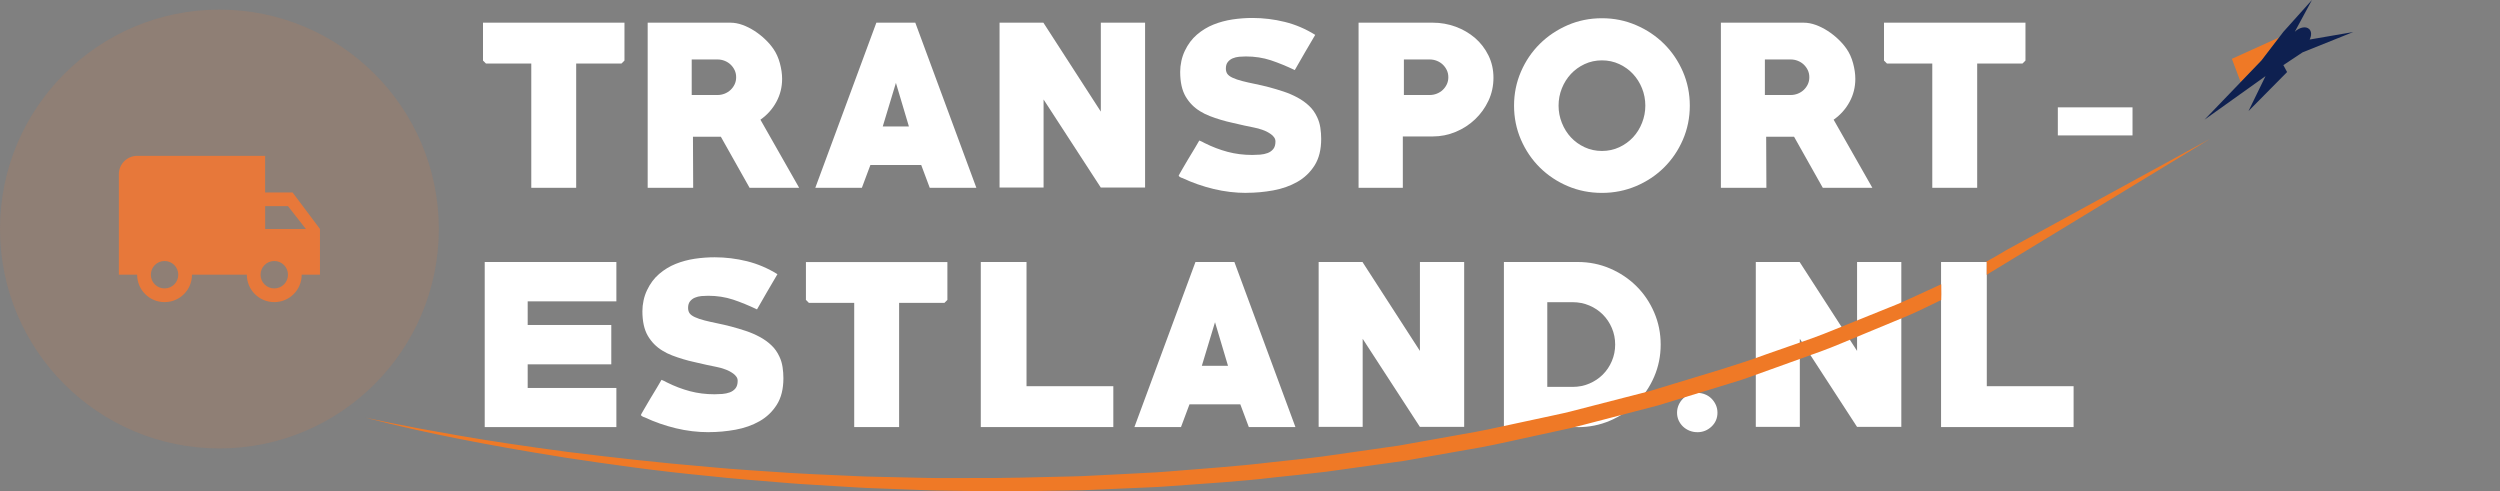
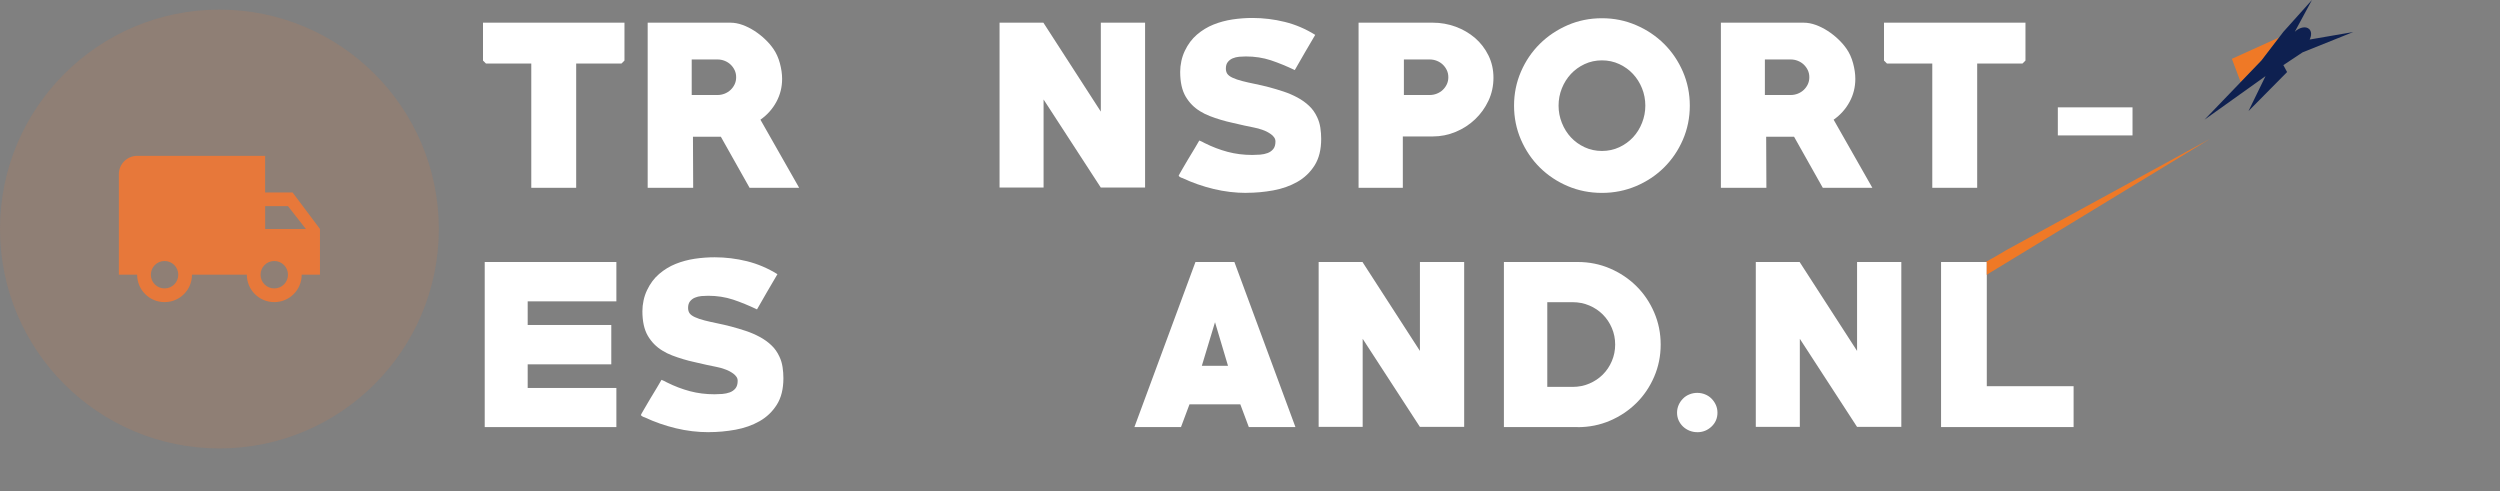
<svg xmlns="http://www.w3.org/2000/svg" id="Transheroes" viewBox="0 0 658.12 129.34">
  <rect x="0" y="0" width="658.12" height="129.34" fill="#808080" stroke="none" />
  <defs>
    <style>
      .cls-1 {
        fill: #ef7926;
      }

      .cls-1, .cls-2, .cls-3, .cls-4, .cls-5 {
        stroke-width: 0px;
      }

      .cls-2 {
        fill: #e7783a;
      }

      .cls-3 {
        fill: rgba(231, 120, 58, .15);
      }

      .cls-4 {
        fill: #0e2050;
      }

      .cls-5 {
        fill: #fff;
      }
    </style>
  </defs>
  <g>
    <path class="cls-5" d="M163.61,16.73h-11.93v32.7h-11.82V16.73h-11.93l-.78-.78V5.97h37.24v9.97l-.78.78Z" />
    <path class="cls-5" d="M197.32,49.43l-7.56-13.44h-7.34l.06,13.44h-11.98V5.97h21.78c1.04,0,2.11.2,3.19.59,1.08.39,2.13.92,3.14,1.57,1.01.65,1.94,1.39,2.8,2.21.86.82,1.59,1.66,2.18,2.52.75,1.08,1.32,2.34,1.71,3.78.39,1.44.59,2.81.59,4.12,0,2.17-.5,4.18-1.51,6.05-1.01,1.87-2.41,3.44-4.2,4.7l10.19,17.92h-13.05ZM188.87,15.66h-6.78v9.35h6.78c.67,0,1.31-.12,1.9-.36.6-.24,1.12-.57,1.57-1,.45-.43.8-.92,1.06-1.48.26-.56.39-1.17.39-1.84s-.13-1.28-.39-1.84c-.26-.56-.62-1.05-1.06-1.48-.45-.43-.97-.76-1.57-1-.6-.24-1.23-.36-1.9-.36Z" />
-     <path class="cls-5" d="M244.75,49.43l-2.24-5.99h-13.38l-2.24,5.99h-12.26l16.07-43.46h10.25l16.07,43.46h-12.26ZM235.85,21.82l-3.47,11.48h6.89l-3.42-11.48Z" />
    <path class="cls-5" d="M289.78,49.37l-15.06-23.18v23.18h-11.59V5.97h11.54l15.12,23.41V5.97h11.65v43.4h-11.65Z" />
    <path class="cls-5" d="M328.14,50.78c-2.91,0-5.8-.34-8.65-1.03-2.86-.69-5.59-1.64-8.2-2.87-.08,0-.26-.07-.56-.22-.3-.19-.45-.31-.45-.39,0-.04.07-.19.22-.45.15-.26.34-.58.56-.98.22-.39.48-.83.78-1.34s.6-1.01.9-1.53c.63-1.04,1.23-2.03,1.79-2.96.56-.93.95-1.6,1.18-2.02.49.19.95.41,1.4.67,2.02,1.01,4.04,1.78,6.08,2.32,2.03.54,4.19.81,6.47.81.63,0,1.32-.03,2.04-.08s1.39-.2,1.99-.42c.6-.22,1.09-.57,1.48-1.04.39-.47.59-1.13.59-1.99,0-.41-.11-.78-.34-1.09-.22-.32-.5-.6-.84-.84s-.69-.46-1.06-.65c-.37-.19-.73-.34-1.06-.45-.78-.3-1.59-.52-2.41-.67-.82-.15-1.64-.32-2.46-.51-1.08-.26-2.15-.5-3.19-.73-1.04-.22-2.05-.49-3.02-.78-1.01-.3-1.97-.63-2.88-.98-.92-.35-1.76-.77-2.55-1.26-1.61-.97-2.88-2.27-3.84-3.9-.95-1.63-1.43-3.79-1.43-6.48,0-.93.1-1.88.31-2.83.2-.95.51-1.86.92-2.72.82-1.72,1.88-3.14,3.19-4.26s2.75-2,4.34-2.64c1.59-.64,3.26-1.08,5.01-1.35,1.75-.26,3.51-.39,5.26-.39,2.88,0,5.71.35,8.51,1.04,2.8.69,5.47,1.83,8.01,3.41-.93,1.58-1.84,3.12-2.72,4.64-.88,1.52-1.76,3.06-2.66,4.63-2.17-1.04-4.27-1.9-6.3-2.58-2.04-.67-4.23-1.01-6.58-1.01-.56,0-1.15.03-1.76.08-.62.06-1.19.2-1.71.42-.52.22-.95.55-1.29.98s-.5,1-.5,1.7c0,.52.11.97.34,1.34.26.41.74.77,1.43,1.09.69.32,1.54.61,2.55.87,1.01.26,2.11.51,3.3.75,1.19.24,2.45.53,3.75.87,1.27.34,2.55.72,3.84,1.15s2.5.95,3.64,1.57c1.14.61,2.16,1.34,3.05,2.18.9.84,1.6,1.84,2.13,2.99.41.86.69,1.78.84,2.77.15.99.22,1.97.22,2.94,0,2.83-.58,5.16-1.74,6.99-1.16,1.83-2.67,3.27-4.54,4.33-1.87,1.06-3.98,1.81-6.33,2.24-2.35.43-4.7.64-7.06.64Z" />
    <path class="cls-5" d="M377.19,35.93h-7.9v13.5h-11.65V5.97h19.54c2.09,0,4.1.36,6.02,1.06,1.92.71,3.62,1.7,5.1,2.97,1.47,1.27,2.65,2.8,3.53,4.59.88,1.79,1.32,3.75,1.32,5.88s-.44,4.18-1.32,6.05c-.88,1.87-2.05,3.5-3.53,4.9-1.48,1.4-3.17,2.5-5.1,3.3-1.92.8-3.93,1.2-6.02,1.2ZM376.35,15.66h-6.78v9.35h6.78c.67,0,1.31-.12,1.9-.36.6-.24,1.12-.57,1.57-1,.45-.43.8-.92,1.06-1.48.26-.56.39-1.17.39-1.84s-.13-1.28-.39-1.84c-.26-.56-.62-1.05-1.06-1.48-.45-.43-.97-.76-1.57-1-.6-.24-1.23-.36-1.9-.36Z" />
    <path class="cls-5" d="M421.71,50.78c-3.21,0-6.22-.6-9.02-1.79-2.8-1.19-5.25-2.83-7.34-4.9-2.09-2.07-3.74-4.51-4.96-7.31-1.21-2.8-1.82-5.79-1.82-8.96s.61-6.16,1.82-8.96c1.21-2.8,2.87-5.24,4.96-7.31,2.09-2.07,4.54-3.71,7.34-4.93,2.8-1.21,5.8-1.82,9.02-1.82s6.17.61,8.99,1.82c2.82,1.21,5.27,2.86,7.36,4.93,2.09,2.07,3.74,4.51,4.96,7.31,1.21,2.8,1.82,5.79,1.82,8.96s-.61,6.16-1.82,8.96c-1.21,2.8-2.87,5.24-4.96,7.31-2.09,2.07-4.55,3.71-7.36,4.9-2.82,1.19-5.81,1.79-8.99,1.79ZM421.71,15.89c-1.64,0-3.16.33-4.56.98-1.4.65-2.6,1.52-3.61,2.6-1.01,1.08-1.8,2.34-2.38,3.78-.58,1.44-.87,2.96-.87,4.56s.29,3.08.87,4.54,1.37,2.73,2.38,3.81c1.01,1.08,2.21,1.95,3.61,2.6,1.4.65,2.92.98,4.56.98s3.16-.33,4.56-.98c1.4-.65,2.6-1.52,3.61-2.6,1.01-1.08,1.8-2.35,2.38-3.81.58-1.46.87-2.97.87-4.54s-.29-3.13-.87-4.56c-.58-1.44-1.37-2.7-2.38-3.78-1.01-1.08-2.21-1.95-3.61-2.6-1.4-.65-2.92-.98-4.56-.98Z" />
    <path class="cls-5" d="M479.84,49.43l-7.56-13.44h-7.34l.06,13.44h-11.98V5.97h21.78c1.04,0,2.11.2,3.19.59,1.08.39,2.13.92,3.14,1.57,1.01.65,1.94,1.39,2.8,2.21.86.82,1.59,1.66,2.18,2.52.75,1.08,1.32,2.34,1.71,3.78.39,1.44.59,2.81.59,4.12,0,2.17-.5,4.18-1.51,6.05-1.01,1.87-2.41,3.44-4.2,4.7l10.19,17.92h-13.05ZM471.38,15.66h-6.78v9.35h6.78c.67,0,1.31-.12,1.9-.36.6-.24,1.12-.57,1.57-1,.45-.43.8-.92,1.06-1.48.26-.56.39-1.17.39-1.84s-.13-1.28-.39-1.84c-.26-.56-.62-1.05-1.06-1.48-.45-.43-.97-.76-1.57-1-.6-.24-1.23-.36-1.9-.36Z" />
    <path class="cls-5" d="M532.42,16.73h-11.93v32.7h-11.82V16.73h-11.93l-.78-.78V5.97h37.24v9.97l-.78.78Z" />
    <path class="cls-5" d="M541.72,35.65v-7.39h19.66v7.39h-19.66Z" />
    <path class="cls-5" d="M127.6,112.43v-43.46h34.66v10.36h-23.35v6.22h22.01v10.36h-22.01v6.22h23.35v10.3h-34.66Z" />
    <path class="cls-5" d="M186.57,113.77c-2.91,0-5.8-.34-8.65-1.03s-5.59-1.64-8.2-2.87c-.08,0-.26-.07-.56-.22-.3-.19-.45-.32-.45-.39,0-.04.07-.19.22-.45.15-.26.34-.58.56-.97.22-.39.48-.83.78-1.34.3-.5.6-1.01.9-1.53.63-1.04,1.23-2.03,1.79-2.96.56-.93.95-1.6,1.18-2.02.48.19.95.41,1.4.67,2.02,1.01,4.04,1.78,6.08,2.32,2.03.54,4.19.81,6.47.81.63,0,1.32-.03,2.04-.08.73-.06,1.39-.2,1.99-.42.6-.22,1.09-.57,1.48-1.04s.59-1.13.59-1.99c0-.41-.11-.78-.34-1.09s-.5-.6-.84-.84-.69-.46-1.06-.65c-.37-.19-.73-.34-1.06-.45-.78-.3-1.59-.52-2.41-.67-.82-.15-1.64-.32-2.46-.51-1.08-.26-2.15-.5-3.19-.73-1.05-.22-2.05-.49-3.02-.78-1.01-.3-1.97-.63-2.88-.98-.92-.35-1.76-.77-2.55-1.26-1.61-.97-2.88-2.27-3.84-3.9-.95-1.63-1.43-3.79-1.43-6.48,0-.93.1-1.88.31-2.83.2-.95.51-1.86.92-2.72.82-1.72,1.88-3.14,3.19-4.26,1.31-1.12,2.75-2,4.34-2.64,1.59-.64,3.26-1.08,5.01-1.35,1.75-.26,3.51-.39,5.26-.39,2.87,0,5.71.35,8.51,1.04,2.8.7,5.47,1.83,8.01,3.41-.93,1.58-1.84,3.12-2.72,4.64-.88,1.52-1.76,3.06-2.66,4.63-2.17-1.04-4.27-1.9-6.3-2.58-2.04-.67-4.23-1.01-6.58-1.01-.56,0-1.15.03-1.76.08-.62.06-1.19.2-1.71.42-.52.22-.95.55-1.29.98s-.5,1-.5,1.71c0,.52.11.97.34,1.34.26.41.74.77,1.43,1.09.69.32,1.54.61,2.55.87,1.01.26,2.11.51,3.3.75,1.19.24,2.44.53,3.75.87,1.27.34,2.55.72,3.84,1.15,1.29.43,2.5.95,3.64,1.57,1.14.61,2.16,1.34,3.05,2.18.9.84,1.6,1.84,2.13,2.99.41.86.69,1.78.84,2.77.15.99.22,1.97.22,2.93,0,2.83-.58,5.16-1.74,6.99-1.16,1.83-2.67,3.27-4.54,4.33-1.87,1.06-3.98,1.81-6.33,2.24s-4.7.64-7.06.64Z" />
-     <path class="cls-5" d="M248.62,79.73h-11.93v32.7h-11.82v-32.7h-11.93l-.78-.78v-9.97h37.24v9.97l-.78.78Z" />
-     <path class="cls-5" d="M258.19,112.43v-43.46h12.04v32.7h22.85v10.75h-34.89Z" />
    <path class="cls-5" d="M328.75,112.43l-2.24-5.99h-13.38l-2.24,5.99h-12.26l16.07-43.46h10.25l16.07,43.46h-12.26ZM319.85,84.82l-3.47,11.48h6.89l-3.42-11.48Z" />
    <path class="cls-5" d="M373.78,112.37l-15.06-23.18v23.18h-11.59v-43.4h11.54l15.12,23.41v-23.41h11.65v43.4h-11.65Z" />
    <path class="cls-5" d="M415.33,112.43h-19.43v-43.46h19.43c3.02,0,5.86.57,8.51,1.71,2.65,1.14,4.96,2.69,6.94,4.65,1.98,1.96,3.54,4.27,4.68,6.92,1.14,2.65,1.71,5.47,1.71,8.46s-.57,5.81-1.71,8.46c-1.14,2.65-2.7,4.96-4.68,6.92-1.98,1.96-4.29,3.51-6.94,4.65-2.65,1.14-5.49,1.71-8.51,1.71ZM413.98,79.56h-6.66v22.29h6.66c1.57,0,3.03-.29,4.4-.87,1.36-.58,2.55-1.37,3.56-2.38s1.8-2.19,2.38-3.56c.58-1.36.87-2.81.87-4.34s-.29-2.98-.87-4.34c-.58-1.36-1.37-2.55-2.38-3.56s-2.19-1.8-3.56-2.38c-1.36-.58-2.83-.87-4.4-.87Z" />
    <path class="cls-5" d="M446.8,113.77c-.71,0-1.39-.13-2.04-.39-.65-.26-1.22-.63-1.71-1.09-.49-.47-.87-1.01-1.15-1.62-.28-.62-.42-1.3-.42-2.04,0-.71.14-1.38.42-2.02s.66-1.19,1.15-1.68c.48-.49,1.05-.86,1.71-1.12.65-.26,1.33-.39,2.04-.39s1.39.13,2.04.39c.65.26,1.22.63,1.71,1.12.48.49.87,1.04,1.15,1.68.28.63.42,1.31.42,2.02,0,1.46-.52,2.68-1.57,3.67-1.05.99-2.3,1.48-3.75,1.48Z" />
    <path class="cls-5" d="M488.86,112.37l-15.06-23.18v23.18h-11.59v-43.4h11.54l15.12,23.41v-23.41h11.65v43.4h-11.65Z" />
    <path class="cls-5" d="M510.98,112.43v-43.46h12.04v32.7h22.85v10.75h-34.89Z" />
  </g>
  <path class="cls-1" d="M528.16,65.85c-.86.47-1.39.9-5.45,3.12.1,0,.3,0,.3,0,0,.61,0,2.4-.01,3.39.19-.11.61-.41.87-.57,1.95-1.19,3.91-2.37,5.85-3.56l51.98-31.63s-19.47,10.63-53.54,29.24Z" />
  <path class="cls-1" d="M587.53,15.48c.78,2.05,1.55,4.11,2.33,6.16,1.84-1.91,3.67-3.82,5.51-5.73,1.55-2.03,3.1-4.05,4.65-6.08-4.16,1.89-8.33,3.77-12.49,5.66Z" />
  <path class="cls-4" d="M619.5,8.43l-11.49,1.98c.52-1.04.53-2.12-.1-2.74-.85-.84-2.52-.52-3.81.69l4.52-8.37-7.54,8.41-5.76,7.53-14.98,15.57,16.05-11.46-4.48,9.2,10.16-10.27-.98-1.83,5.05-3.35,13.35-5.36Z" />
-   <path class="cls-1" d="M511,74.84c-.62.29-.25.11-.87.4-3.51,1.57-6.96,3.26-10.59,4.81-3.68,1.49-7.4,2.99-11.15,4.5-3.77,1.48-7.47,3.11-11.39,4.51-3.93,1.38-7.89,2.76-11.88,4.15-7.88,2.92-16.25,5.29-24.57,7.84-2.09.63-4.17,1.27-6.27,1.9-2.14.55-4.29,1.1-6.44,1.66-4.3,1.11-8.61,2.21-12.92,3.33-2.14.59-4.34,1.06-6.55,1.53l-6.61,1.42c-4.42.92-8.8,1.96-13.26,2.79l-13.43,2.4-6.7,1.2-6.77.97c-4.51.64-9.01,1.29-13.5,1.93-4.5.58-9.03,1.01-13.53,1.52-8.97,1.09-17.97,1.66-26.83,2.4-2.21.2-4.43.32-6.64.42-2.21.11-4.41.22-6.61.34-2.2.11-4.38.22-6.56.33-2.18.13-4.35.21-6.52.25-8.66.2-17.19.46-25.53.4-4.17-.02-8.31.07-12.38-.04-4.08-.09-8.1-.18-12.08-.27-3.98-.05-7.88-.29-11.74-.45-3.85-.19-7.66-.31-11.38-.56-7.44-.51-14.66-.92-21.53-1.58-13.79-1.15-26.34-2.61-37.45-3.99-11.08-1.47-20.7-2.92-28.56-4.29-7.86-1.36-14.01-2.51-18.17-3.37-4.17-.84-6.36-1.36-6.36-1.36,0,0,2.15.6,6.26,1.58,4.1.99,10.15,2.4,17.96,3.94,7.8,1.57,17.36,3.27,28.4,5.03,11.06,1.67,23.6,3.48,37.43,4.8,6.89.77,14.13,1.29,21.61,1.92,3.74.31,7.57.48,11.44.74,3.88.22,7.81.52,11.81.63,4,.15,8.06.31,12.17.46,4.11.17,8.28.15,12.49.23,8.42.23,17.03-.02,25.79-.14,2.19-.01,4.39-.08,6.59-.2,2.2-.09,4.42-.19,6.64-.29,2.22-.1,4.45-.19,6.69-.29,2.24-.09,4.48-.19,6.72-.38,8.97-.68,18.09-1.18,27.18-2.28,4.55-.5,9.14-.93,13.71-1.5,4.55-.64,9.12-1.28,13.69-1.91l6.87-.96,6.8-1.2,13.62-2.4c4.52-.85,8.96-1.91,13.44-2.86l6.7-1.46c2.24-.47,4.47-.96,6.64-1.56,4.37-1.14,8.74-2.27,13.09-3.41,2.18-.57,4.35-1.13,6.52-1.7,2.12-.65,4.24-1.3,6.35-1.94,4.22-1.29,8.43-2.58,12.61-3.86l3.13-.97c1.03-.33,2.03-.72,3.05-1.08,2.02-.73,4.03-1.45,6.04-2.17,4.02-1.44,8.01-2.88,11.97-4.31,3.94-1.45,7.67-3.13,11.46-4.66,3.77-1.56,7.51-3.11,11.21-4.65,3.42-1.48,5.44-2.55,8.7-4.11.01-.43.08-2.28.01-4.12Z" />
  <g>
    <path class="cls-3" d="M57.76,2.53h0c31.9,0,57.76,25.86,57.76,57.76h0c0,31.9-25.86,57.76-57.76,57.76h0C25.86,118.05,0,92.19,0,60.29h0C0,28.39,25.86,2.53,57.76,2.53Z" />
    <path class="cls-2" d="M77.01,50.66h-7.22v-9.63h-33.69c-2.65,0-4.81,2.17-4.81,4.81v26.47h4.81c0,3.99,3.22,7.22,7.22,7.22s7.22-3.22,7.22-7.22h14.44c0,3.99,3.22,7.22,7.22,7.22s7.22-3.22,7.22-7.22h4.81v-12.03l-7.22-9.63ZM43.32,75.93c-2,0-3.61-1.61-3.61-3.61s1.61-3.61,3.61-3.61,3.61,1.61,3.61,3.61-1.61,3.61-3.61,3.61ZM75.81,54.27l4.72,6.02h-10.73v-6.02h6.02ZM72.2,75.93c-2,0-3.61-1.61-3.61-3.61s1.61-3.61,3.61-3.61,3.61,1.61,3.61,3.61-1.61,3.61-3.61,3.61Z" />
  </g>
</svg>